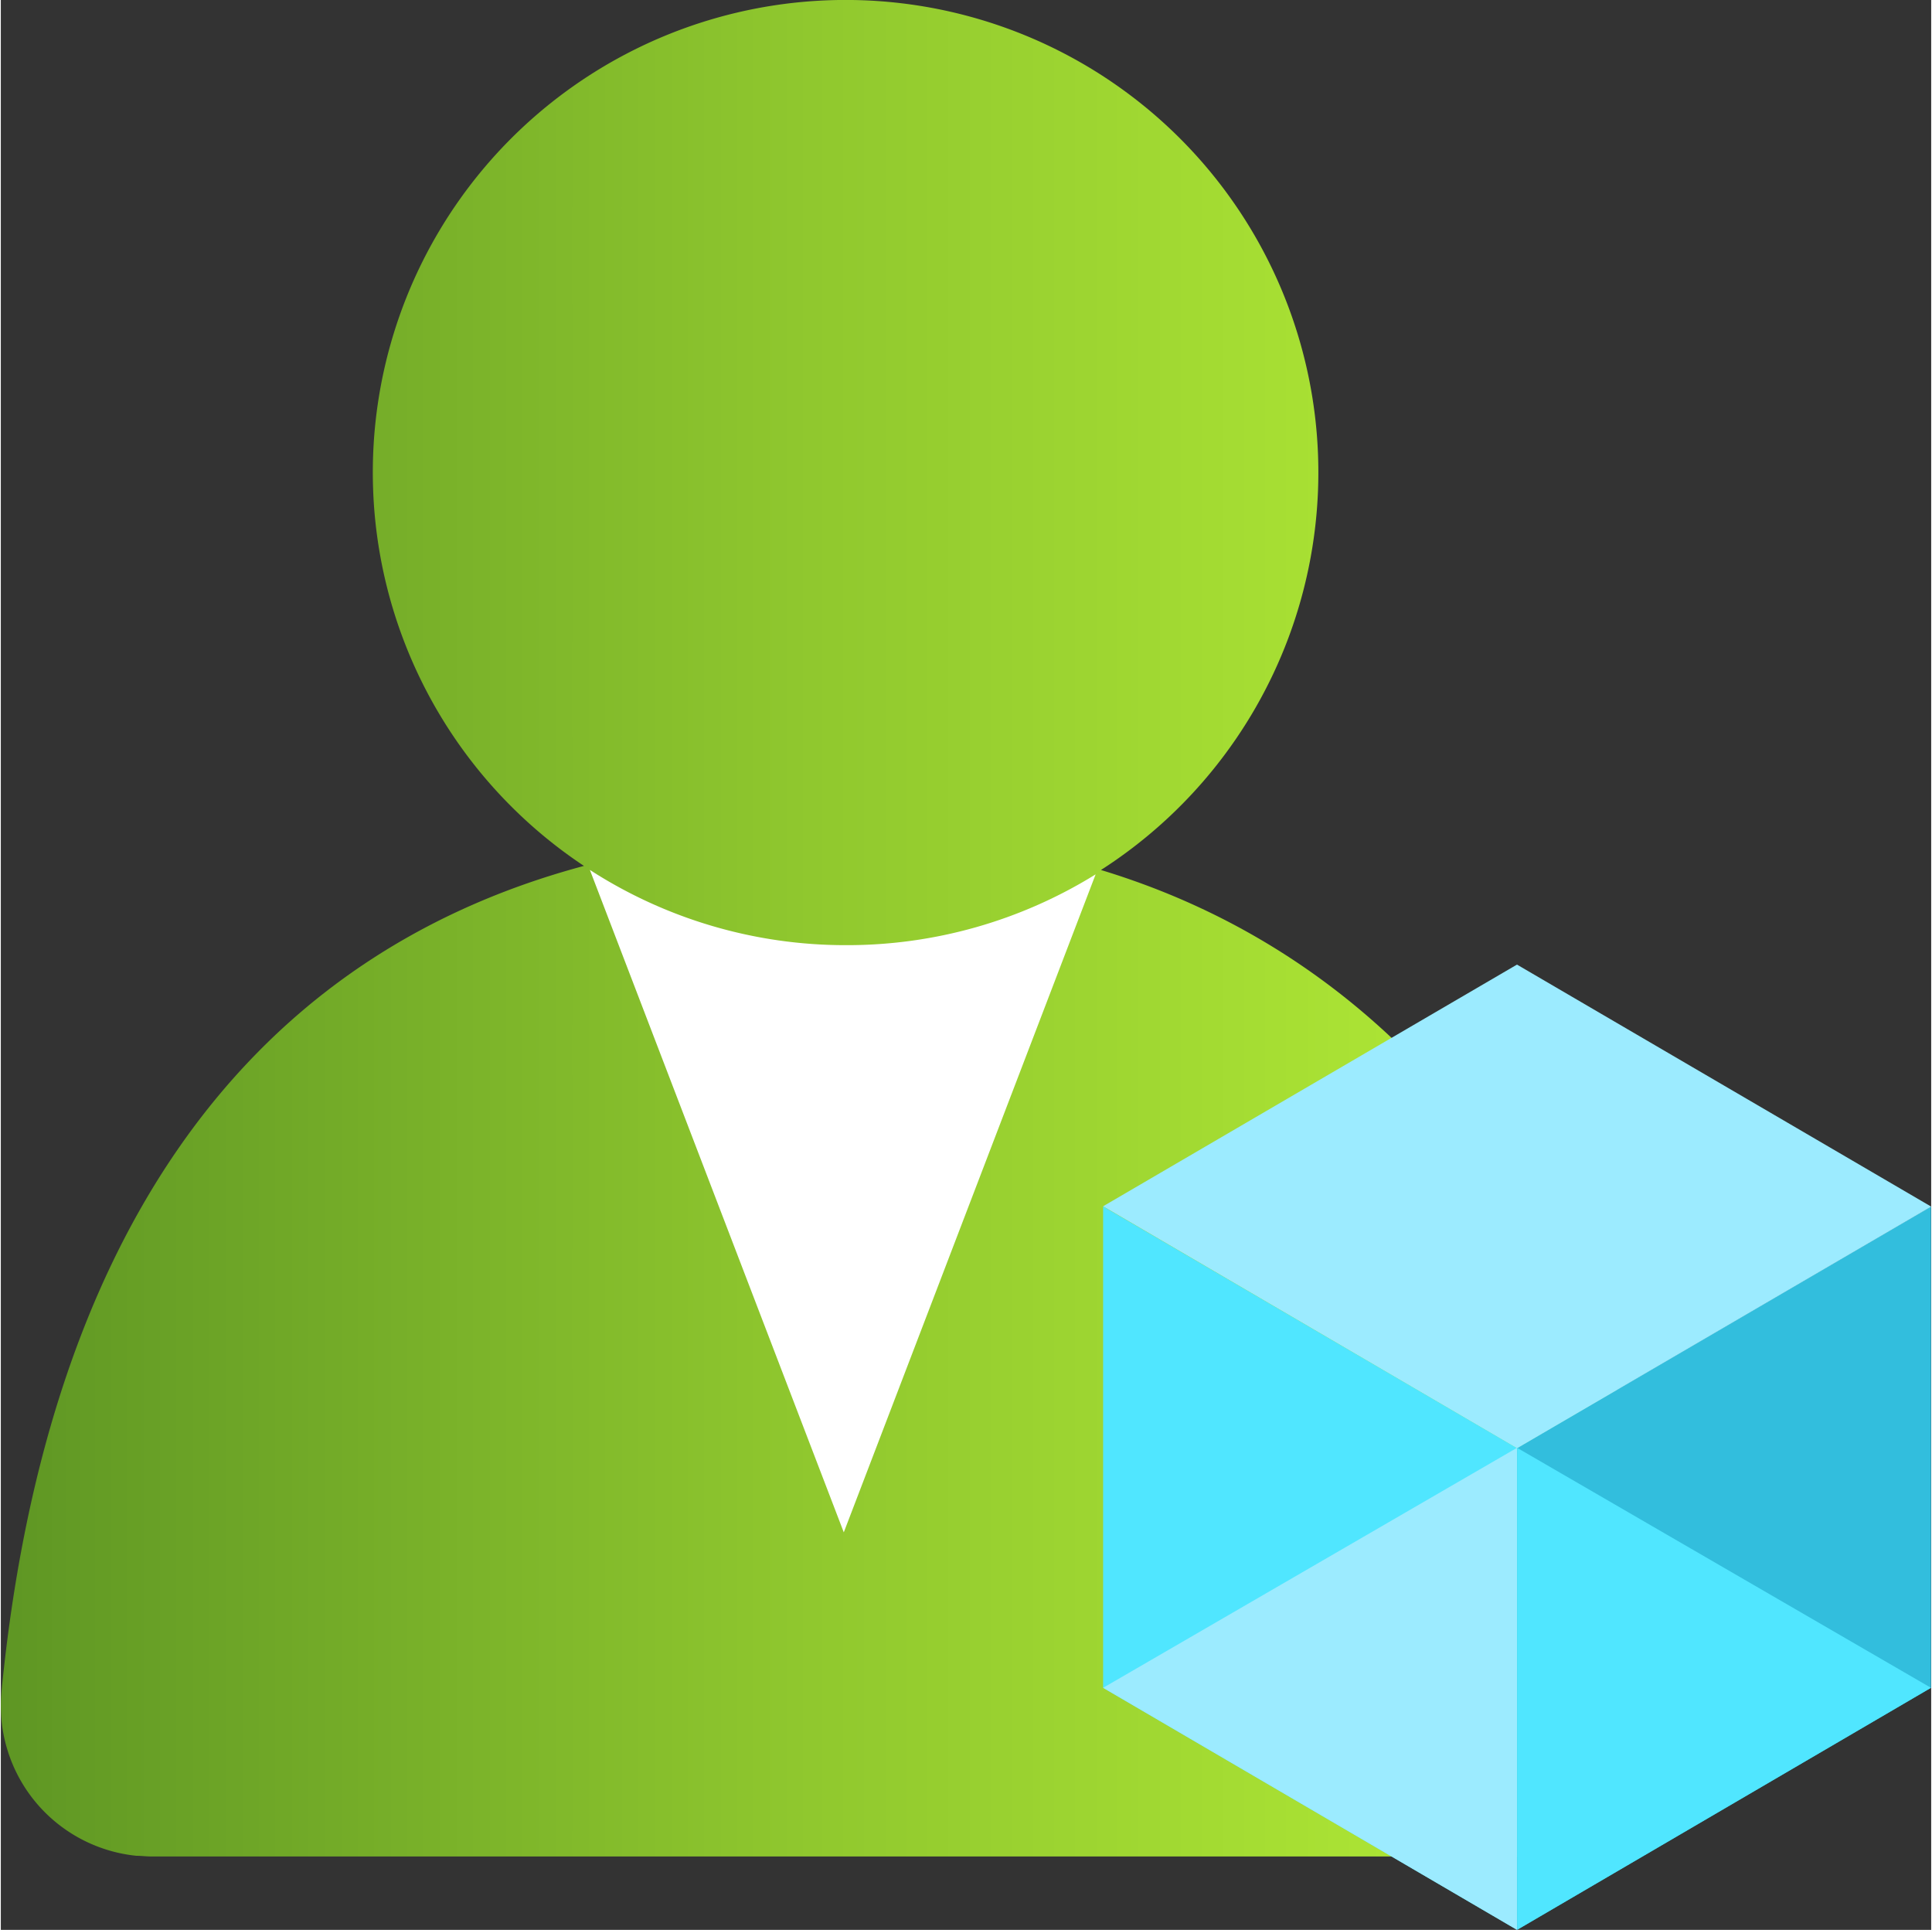
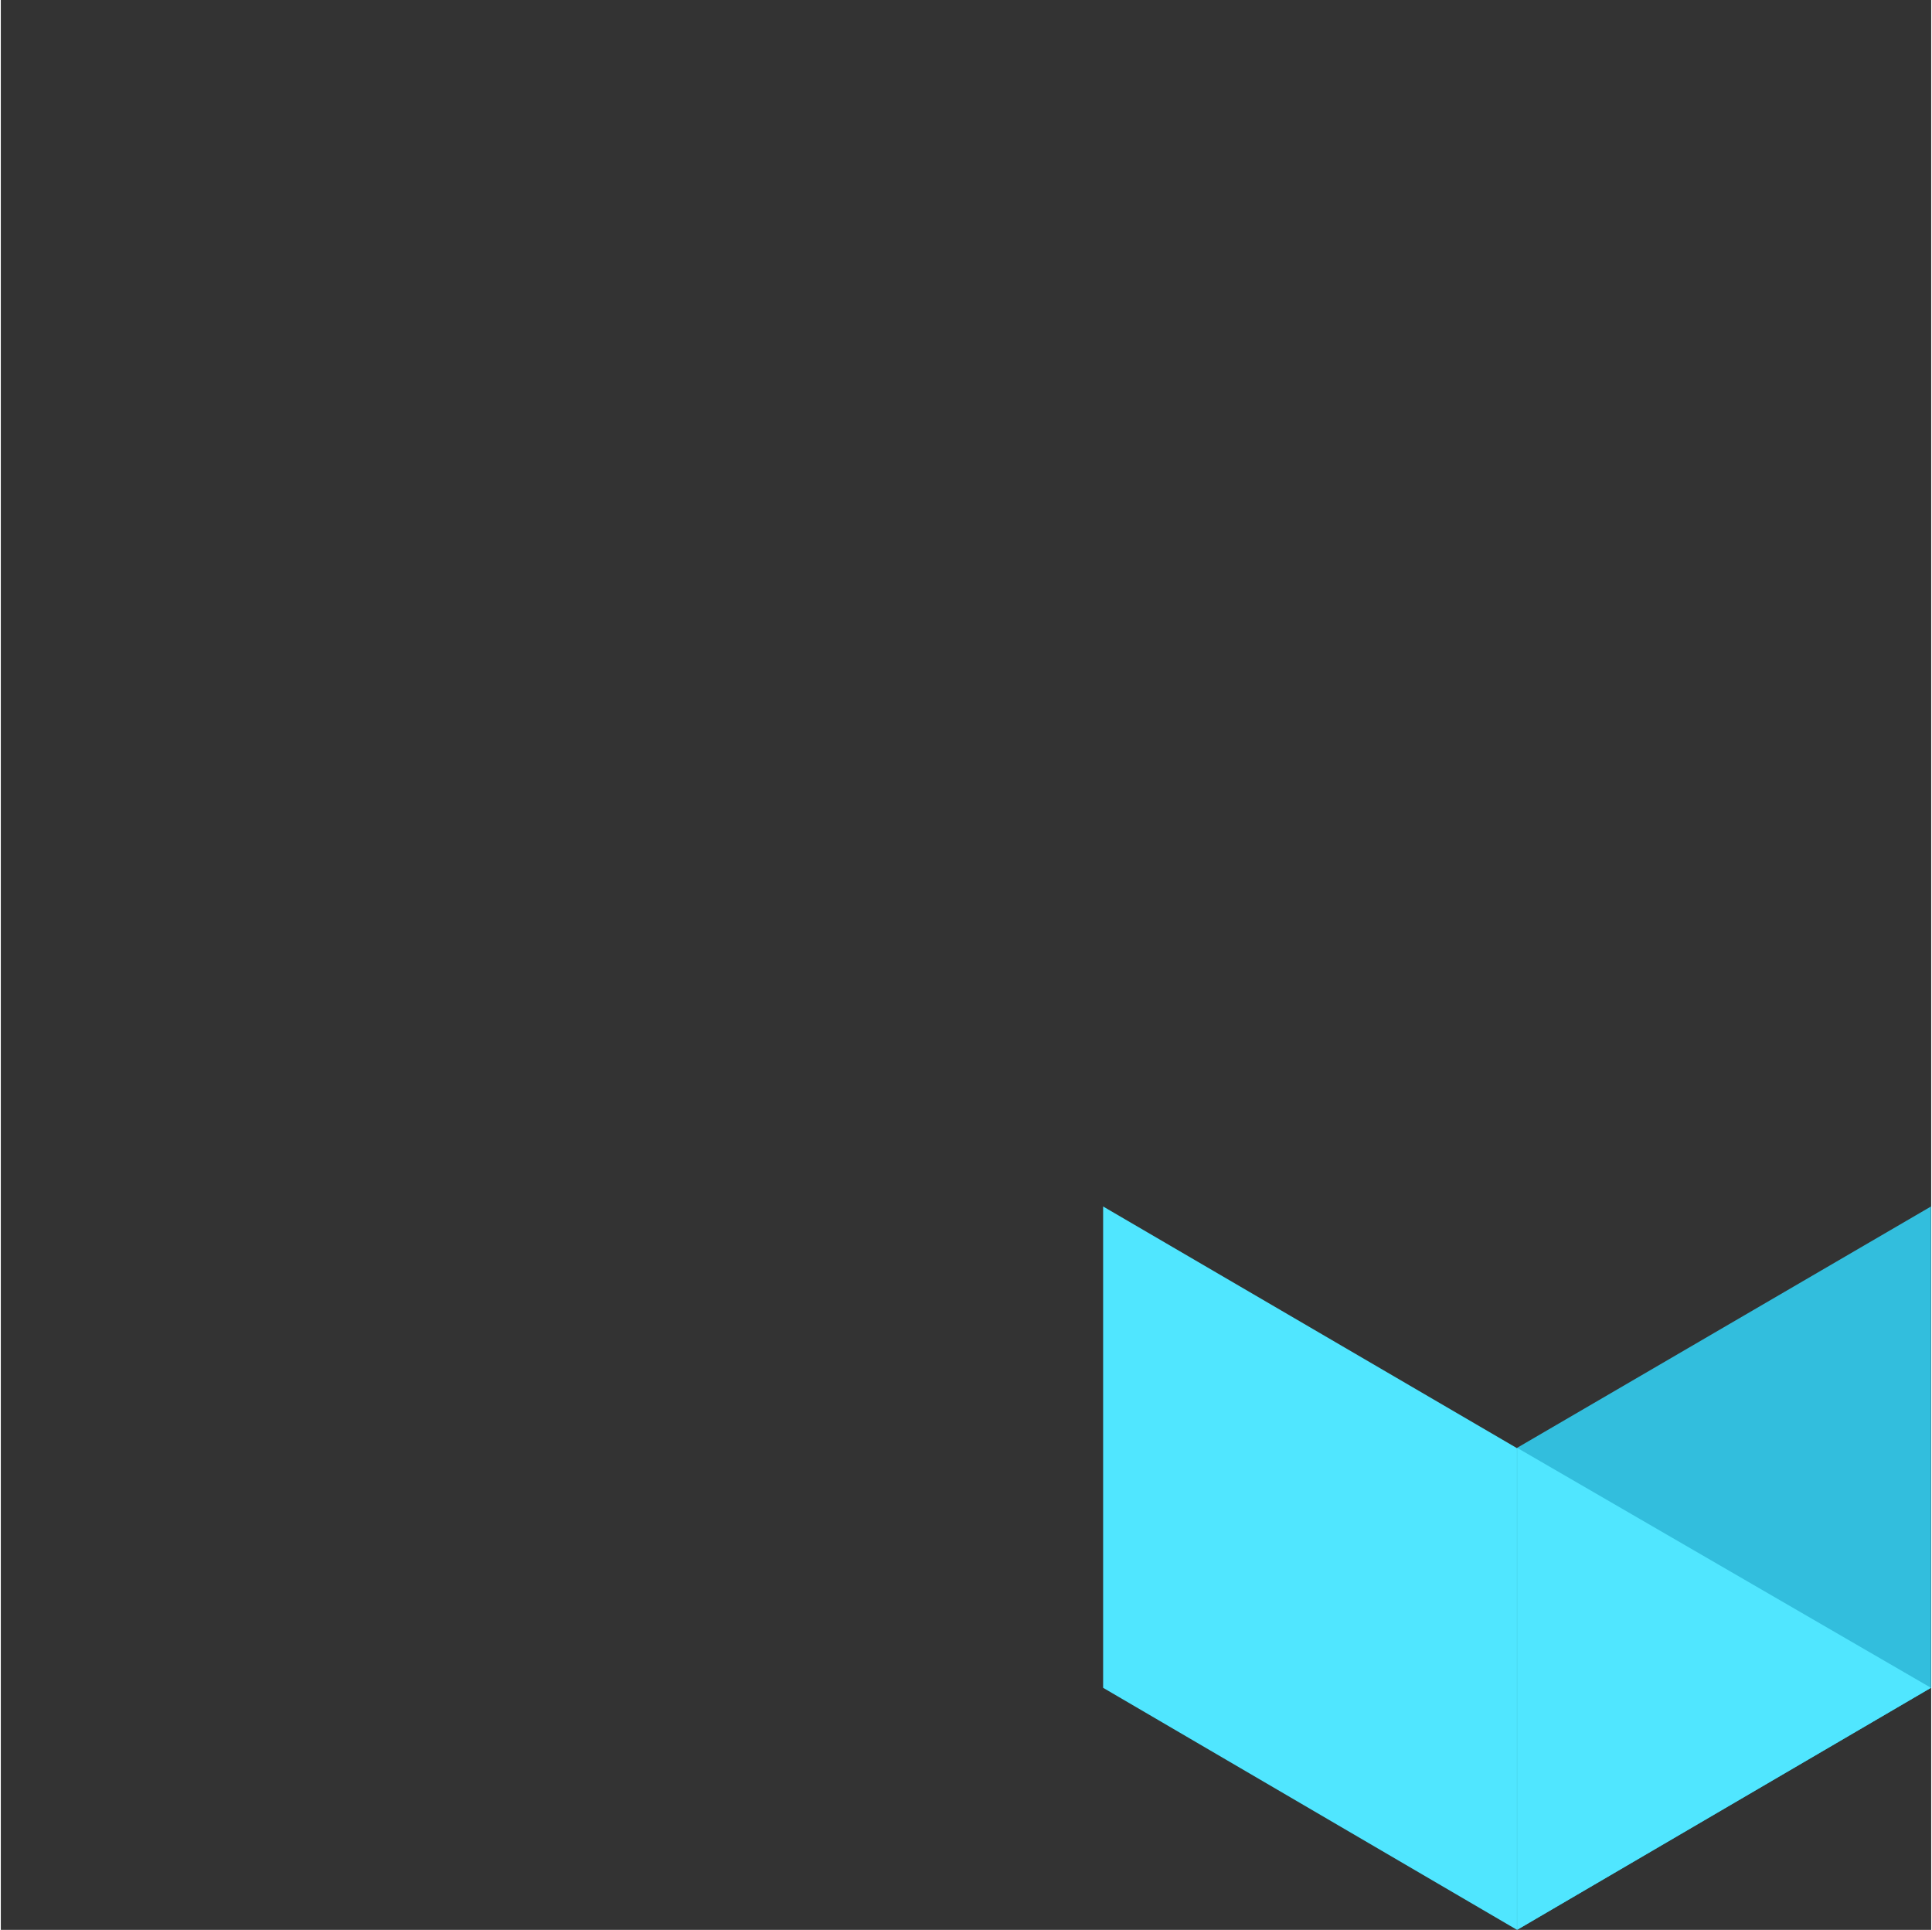
<svg xmlns="http://www.w3.org/2000/svg" xmlns:ns1="http://sodipodi.sourceforge.net/DTD/sodipodi-0.dtd" xmlns:ns2="http://www.inkscape.org/namespaces/inkscape" width="0.788in" height="0.787in" viewBox="0 0 56.718 56.694" xml:space="preserve" class="st6" version="1.1" id="svg61" ns1:docname="Role (AzureAD).svg" style="font-size:12px;overflow:visible;color-interpolation-filters:sRGB;fill:none;fill-rule:evenodd;stroke-linecap:square;stroke-miterlimit:3" ns2:version="0.92.5 (2060ec1f9f, 2020-04-08)">
  <rect x="0" y="0" width="56.718" height="56.694" fill="#333333" stroke="none" />
  <ns1:namedview pagecolor="#ffffff" bordercolor="#666666" borderopacity="1" objecttolerance="10" gridtolerance="10" guidetolerance="10" ns2:pageopacity="0" ns2:pageshadow="2" ns2:window-width="640" ns2:window-height="480" id="namedview63" showgrid="false" ns2:zoom="1.4193037" ns2:cx="37.811904" ns2:cy="37.786411" ns2:window-x="0" ns2:window-y="0" ns2:window-maximized="0" ns2:current-layer="svg61" />
  <style type="text/css" id="style2">
	
		.st1 {fill:url(#grad0-6);stroke:none;stroke-linecap:butt;stroke-width:34}
		.st2 {fill:#ffffff;stroke:none;stroke-linecap:butt;stroke-width:34}
		.st3 {fill:#32bedd;stroke:none;stroke-linecap:butt;stroke-width:34}
		.st4 {fill:#9cebff;stroke:none;stroke-linecap:butt;stroke-width:34}
		.st5 {fill:#50e6ff;stroke:none;stroke-linecap:butt;stroke-width:34}
		.st6 {fill:none;fill-rule:evenodd;font-size:12px;overflow:visible;stroke-linecap:square;stroke-miterlimit:3}
	
	</style>
  <defs id="Patterns_And_Gradients">
    <linearGradient id="grad0-6" x1="-0.025" y1="66.916" x2="51.983" y2="66.916" gradientTransform="scale(0.954,1.049)" gradientUnits="userSpaceOnUse">
      <stop offset="0" stop-color="#5e9624" stop-opacity="1" id="stop4" />
      <stop offset="0.06" stop-color="#659d25" stop-opacity="1" id="stop6" />
      <stop offset="0.48" stop-color="#90c82e" stop-opacity="1" id="stop8" />
      <stop offset="0.805" stop-color="#aae234" stop-opacity="1" id="stop10" />
      <stop offset="1" stop-color="#b4ec36" stop-opacity="1" id="stop12" />
    </linearGradient>
  </defs>
  <g id="g59" transform="translate(-33.999,-34.001)">
    <title id="title16">Page-1</title>
    <g id="group1851-1" transform="translate(34.023,-34.016)">
      <title id="title18">Role (AzureAD)</title>
      <g id="group1852-2">
        <title id="title20">Sheet.1852</title>
        <g id="shape1853-3" transform="translate(0,-2.155)">
          <title id="title22">Sheet.1853</title>
-           <path d="M 49.55,119.79 C 48.13,108.45 42.56,98.84 32.3,95.73 A 13.891,13.879 -180 1 0 17.11,95.61 C 6.77,98.38 1.26,107.07 0,119.82 a 4.434,4.43 -180 0 0 3.96,4.87 c 0.14,0 0.29,0.02 0.44,0.02 h 40.74 a 4.414,4.41 -180 0 0 4.43,-4.39 4.675,4.671 -180 0 0 -0.02,-0.53 z" class="st1" id="path24" ns2:connector-curvature="0" style="fill:url(#grad0-6);stroke:none;stroke-width:34;stroke-linecap:butt" />
        </g>
        <g id="shape1854-7" transform="translate(17.284,-11.677)">
          <title id="title27">Sheet.1854</title>
-           <path d="M 7.53,107.46 A 13.838,13.825 0 0 1 0,105.25 l 7.46,19.46 7.4,-19.33 a 13.841,13.829 0 0 1 -7.33,2.08 z" class="st2" id="path29" ns2:connector-curvature="0" style="fill:#ffffff;stroke:none;stroke-width:34;stroke-linecap:butt" />
        </g>
        <g id="shape1855-9" transform="translate(44.528)">
          <title id="title32">Sheet.1855</title>
          <path d="M 12.16,103.46 V 117.6 L 0,124.71 v -14.16 z" class="st3" id="path34" ns2:connector-curvature="0" style="fill:#32bedd;stroke:none;stroke-width:34;stroke-linecap:butt" />
        </g>
        <g id="shape1856-11" transform="translate(32.364,-14.146)">
          <title id="title37">Sheet.1856</title>
-           <path d="M 24.33,117.61 12.16,124.71 0,117.6 12.16,110.5 Z" class="st4" id="path39" ns2:connector-curvature="0" style="fill:#9cebff;stroke:none;stroke-width:34;stroke-linecap:butt" />
        </g>
        <g id="shape1857-13" transform="translate(32.364)">
          <title id="title42">Sheet.1857</title>
          <path d="m 12.16,110.56 v 14.15 L 0,117.6 v -14.14 z" class="st5" id="path44" ns2:connector-curvature="0" style="fill:#50e6ff;stroke:none;stroke-width:34;stroke-linecap:butt" />
        </g>
        <g id="shape1858-15" transform="translate(32.364)">
          <title id="title47">Sheet.1858</title>
-           <path d="m 0,117.6 12.16,-7.05 v 14.16 z" class="st4" id="path49" ns2:connector-curvature="0" style="fill:#9cebff;stroke:none;stroke-width:34;stroke-linecap:butt" />
        </g>
        <g id="shape1859-17" transform="translate(44.528)">
          <title id="title52">Sheet.1859</title>
          <path d="M 12.16,117.6 0,110.55 v 14.16 z" class="st5" id="path54" ns2:connector-curvature="0" style="fill:#50e6ff;stroke:none;stroke-width:34;stroke-linecap:butt" />
        </g>
      </g>
    </g>
  </g>
</svg>